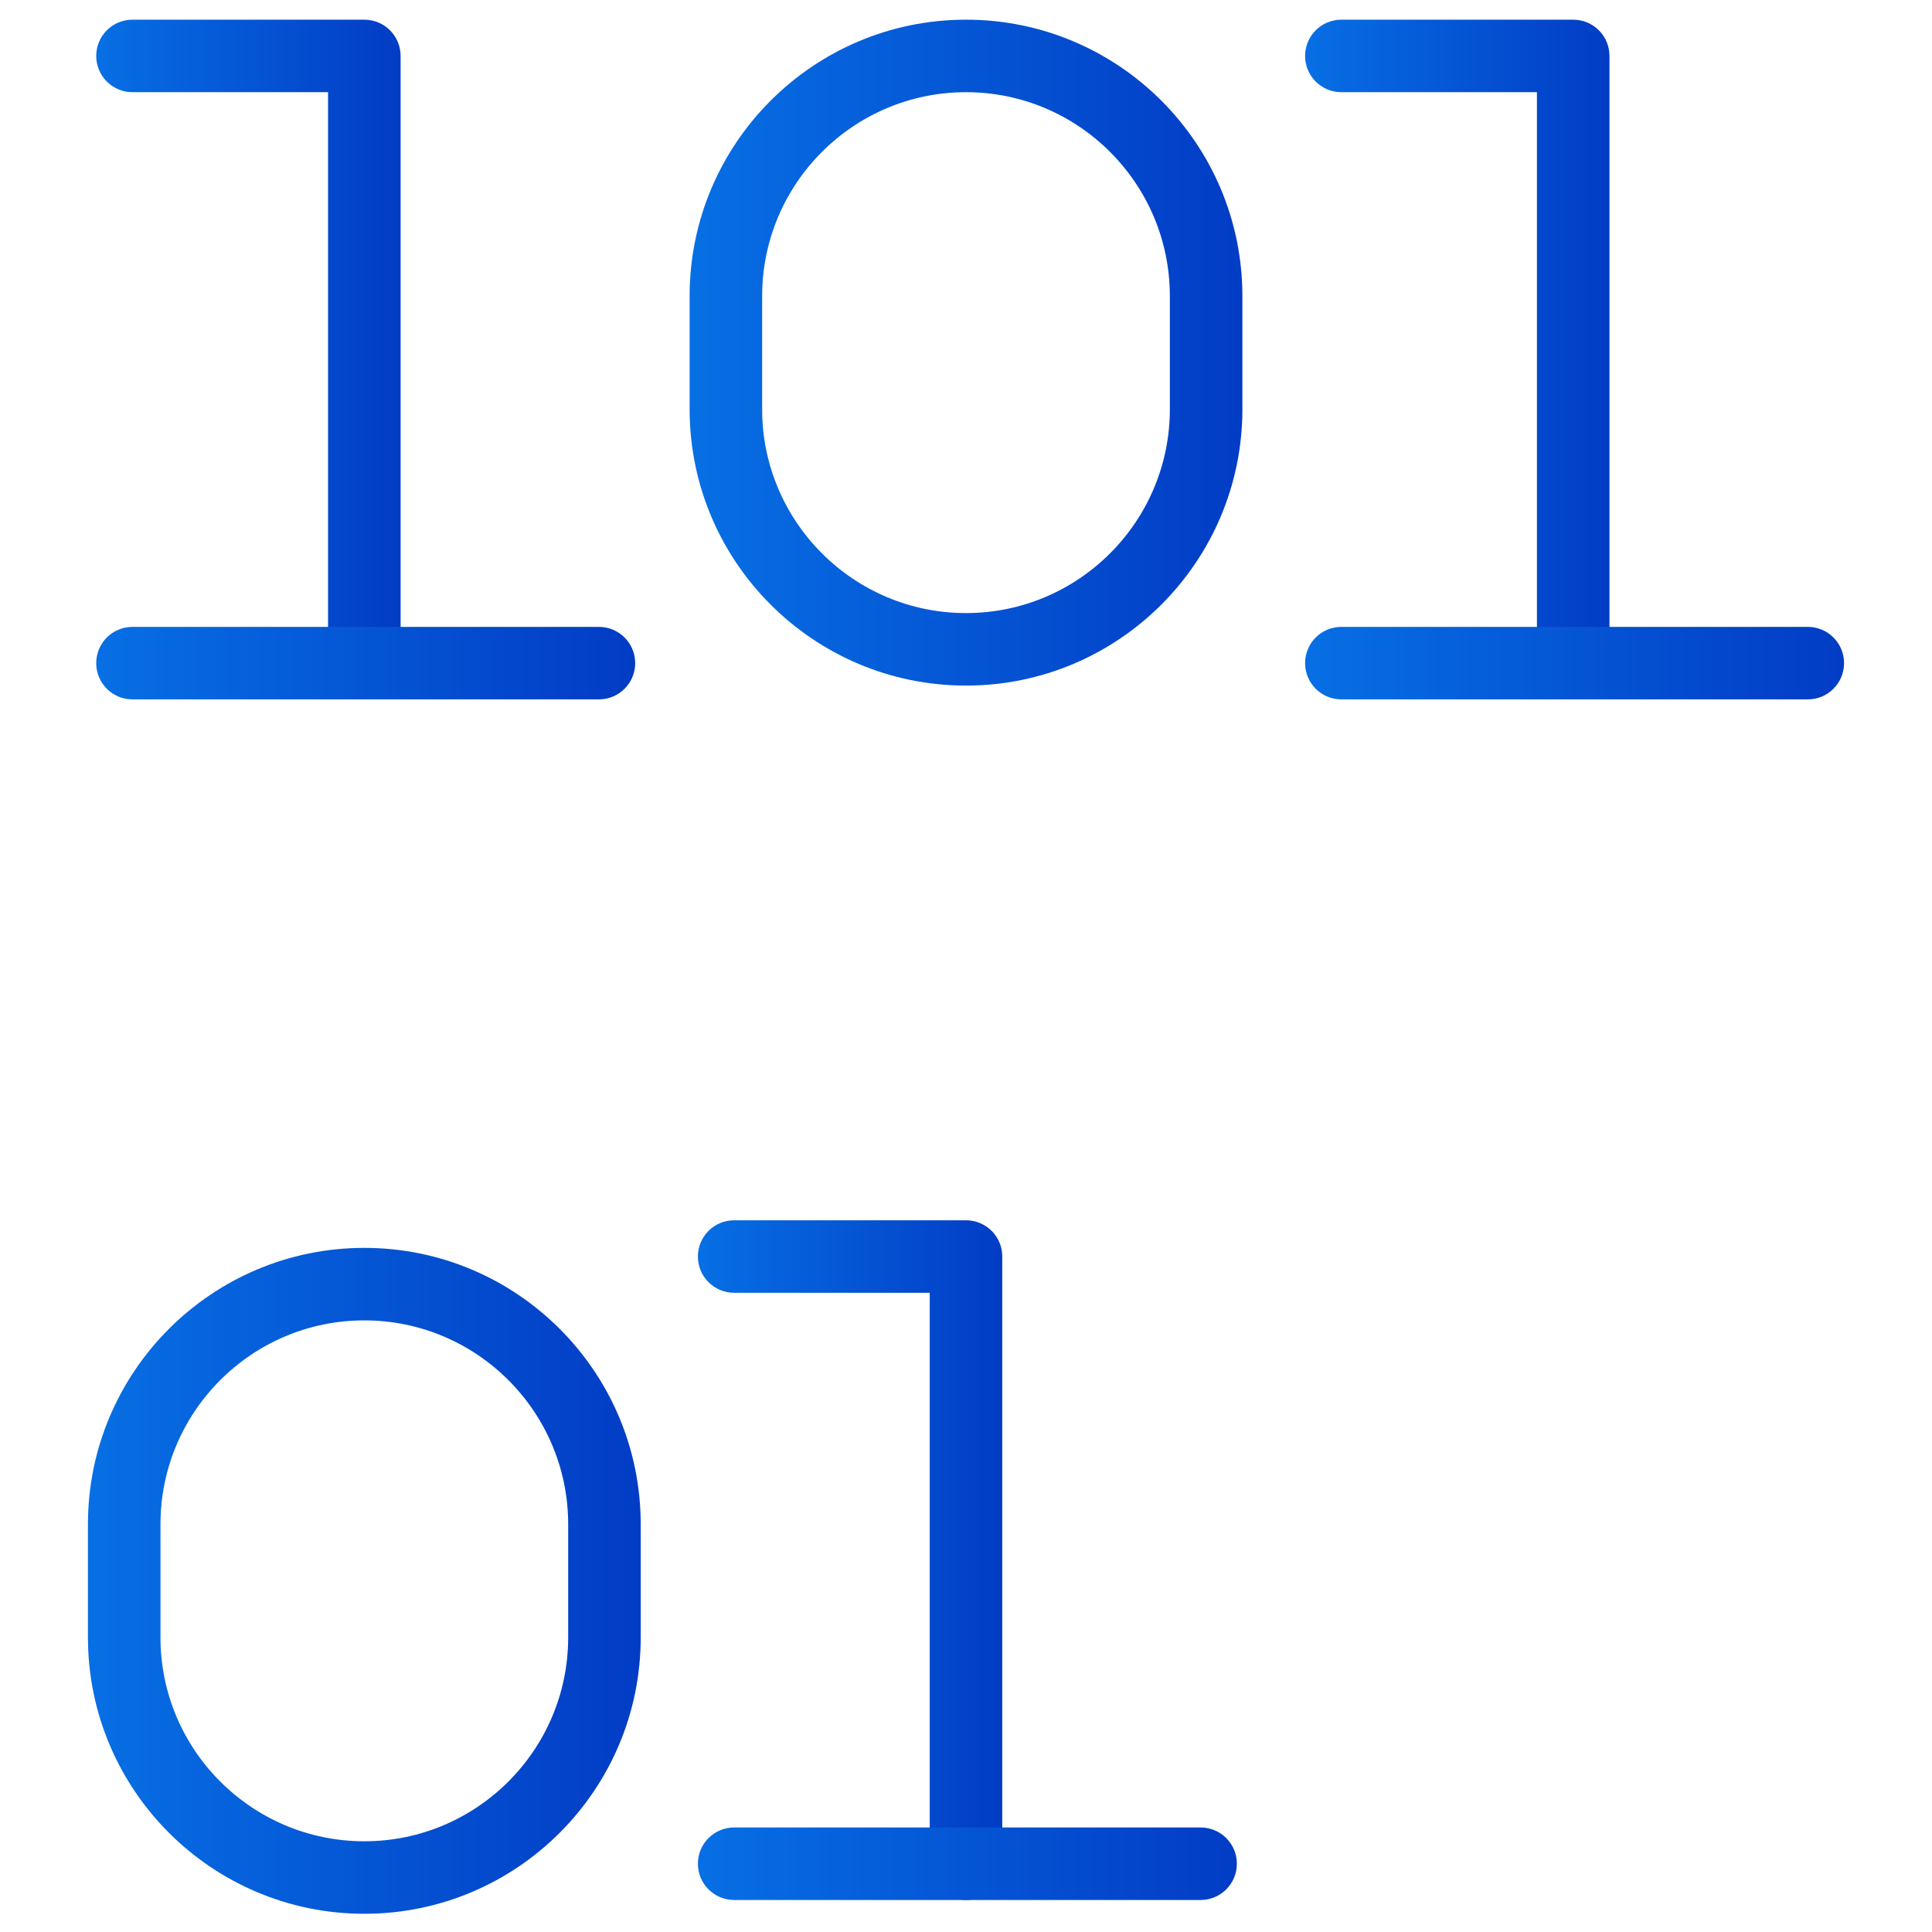
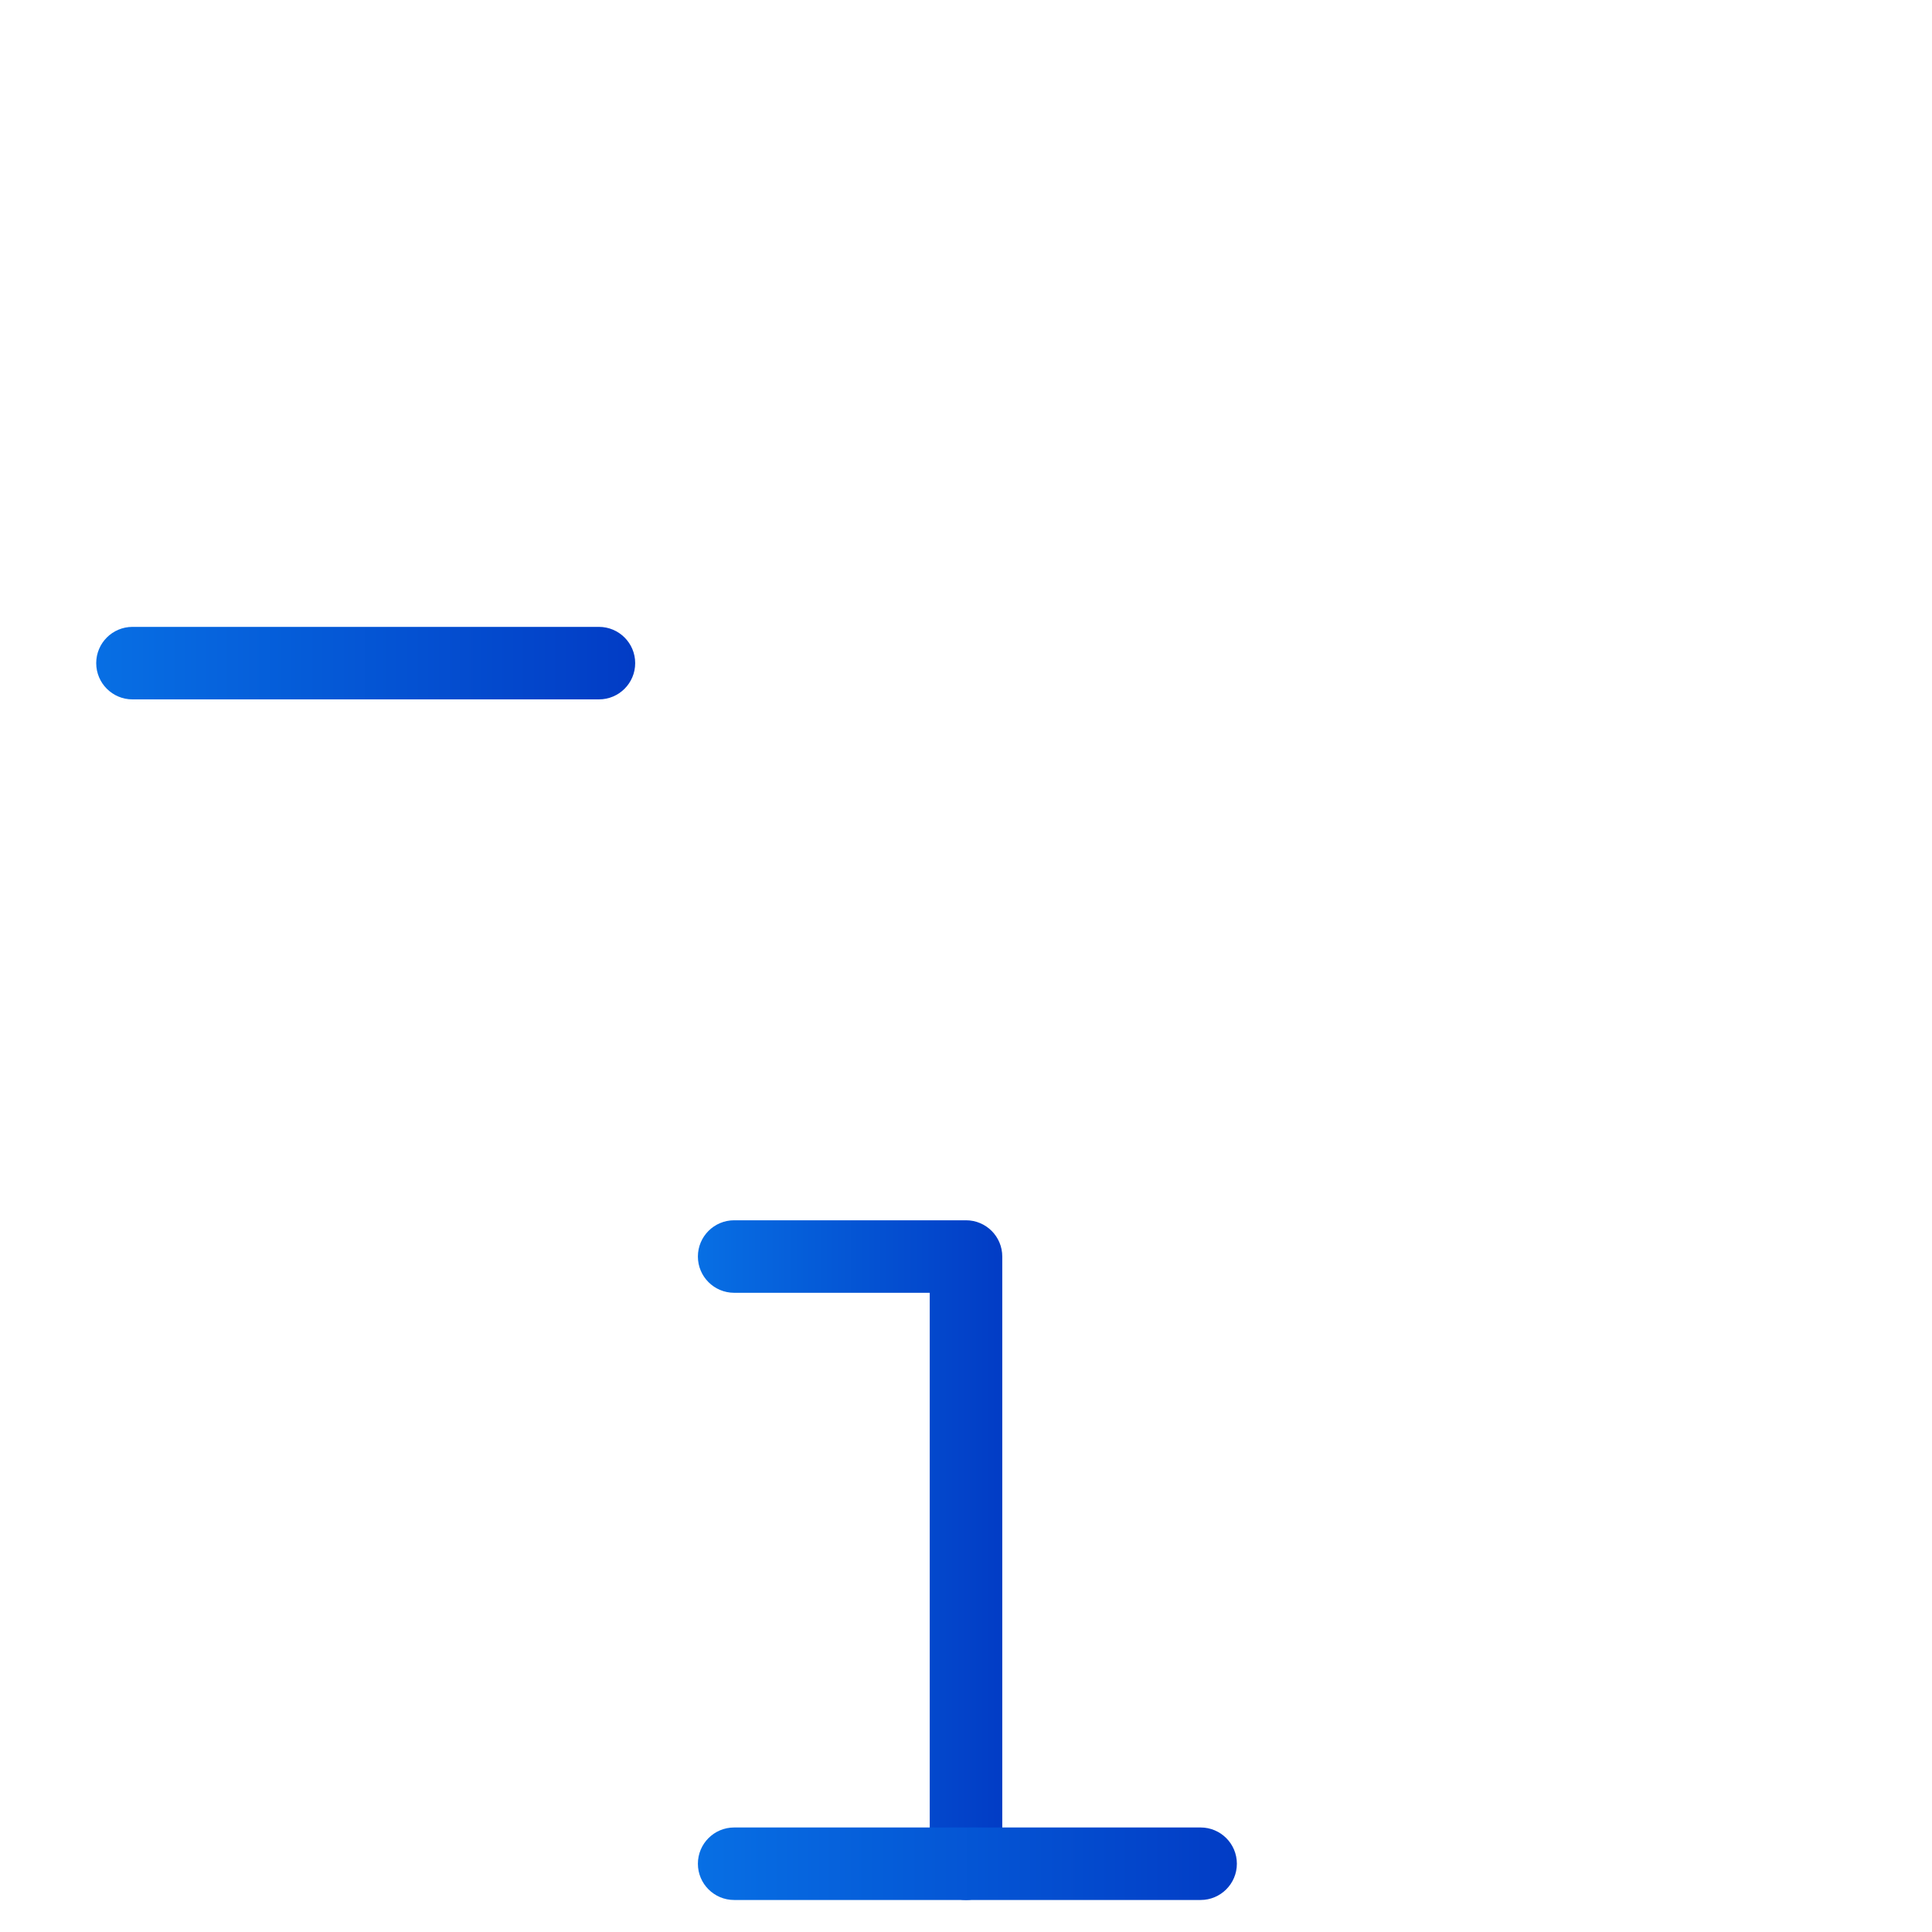
<svg xmlns="http://www.w3.org/2000/svg" xmlns:ns1="http://www.serif.com/" width="100%" height="100%" viewBox="0 0 70 70" version="1.1" xml:space="preserve" style="fill-rule:evenodd;clip-rule:evenodd;stroke-linejoin:round;stroke-miterlimit:1.414;">
  <g id="Group-10" ns1:id="Group 10">
    <g id="Group">
-       <path id="path0_stroke" d="M4.8,0.713c-0.726,0 -1.314,0.588 -1.314,1.314c0,0.725 0.588,1.313 1.314,1.313l0,-2.627Zm8.4,1.314l1.314,0c0,-0.726 -0.588,-1.314 -1.314,-1.314l0,1.314Zm-1.314,22c0,0.725 0.588,1.313 1.314,1.313c0.726,0 1.314,-0.588 1.314,-1.313l-2.628,0Zm-7.086,-20.687l8.4,0l0,-2.627l-8.4,0l0,2.627Zm7.086,-1.313l0,22l2.628,0l0,-22l-2.628,0Z" style="fill:url(#_Linear1);fill-rule:nonzero;" />
      <path id="path1_stroke" d="M4.8,22.713c-0.726,0 -1.314,0.588 -1.314,1.314c0,0.725 0.588,1.313 1.314,1.313l0,-2.627Zm16.9,2.627c0.726,0 1.314,-0.588 1.314,-1.313c0,-0.726 -0.588,-1.314 -1.314,-1.314l0,2.627Zm-16.9,0l16.9,0l0,-2.627l-16.9,0l0,2.627Z" style="fill:url(#_Linear2);fill-rule:nonzero;" />
    </g>
    <g id="Group1" ns1:id="Group">
-       <path id="path0_stroke1" ns1:id="path0_stroke" d="M48.6,0.713c-0.726,0 -1.314,0.588 -1.314,1.314c0,0.725 0.588,1.313 1.314,1.313l0,-2.627Zm8.4,1.314l1.314,0c0,-0.726 -0.588,-1.314 -1.314,-1.314l0,1.314Zm-1.314,22c0,0.725 0.588,1.313 1.314,1.313c0.726,0 1.314,-0.588 1.314,-1.313l-2.628,0Zm-7.086,-20.687l8.4,0l0,-2.627l-8.4,0l0,2.627Zm7.086,-1.313l0,22l2.628,0l0,-22l-2.628,0Z" style="fill:url(#_Linear3);fill-rule:nonzero;" />
-       <path id="path1_stroke1" ns1:id="path1_stroke" d="M48.6,22.713c-0.726,0 -1.314,0.588 -1.314,1.314c0,0.725 0.588,1.313 1.314,1.313l0,-2.627Zm16.9,2.627c0.726,0 1.314,-0.588 1.314,-1.313c0,-0.726 -0.588,-1.314 -1.314,-1.314l0,2.627Zm-16.9,0l16.9,0l0,-2.627l-16.9,0l0,2.627Z" style="fill:url(#_Linear4);fill-rule:nonzero;" />
-     </g>
+       </g>
    <g id="Group2" ns1:id="Group">
      <path id="path0_stroke2" ns1:id="path0_stroke" d="M26.6,44.213c-0.726,0 -1.314,0.588 -1.314,1.314c0,0.725 0.588,1.313 1.314,1.313l0,-2.627Zm8.4,1.314l1.314,0c0,-0.726 -0.588,-1.314 -1.314,-1.314l0,1.314Zm-1.314,22c0,0.725 0.588,1.313 1.314,1.313c0.726,0 1.314,-0.588 1.314,-1.313l-2.628,0Zm-7.086,-20.687l8.4,0l0,-2.627l-8.4,0l0,2.627Zm7.086,-1.313l0,22l2.628,0l0,-22l-2.628,0Z" style="fill:url(#_Linear5);fill-rule:nonzero;" />
      <path id="path1_stroke2" ns1:id="path1_stroke" d="M26.6,66.213c-0.726,0 -1.314,0.588 -1.314,1.314c0,0.725 0.588,1.313 1.314,1.313l0,-2.627Zm16.9,2.627c0.726,0 1.314,-0.588 1.314,-1.313c0,-0.726 -0.588,-1.314 -1.314,-1.314l0,2.627Zm-16.9,0l16.9,0l0,-2.627l-16.9,0l0,2.627Z" style="fill:url(#_Linear6);fill-rule:nonzero;" />
    </g>
-     <path id="path2_stroke" d="M35,22.213c-4.074,0 -7.386,-3.312 -7.386,-7.386l-2.628,0c0,5.525 4.488,10.013 10.014,10.013l0,-2.627Zm-7.386,-7.386l0,-4.1l-2.628,0l0,4.1l2.628,0Zm0,-4.1c0,-4.075 3.312,-7.387 7.386,-7.387l0,-2.627c-5.526,0 -10.014,4.488 -10.014,10.014l2.628,0Zm7.386,-7.387c4.075,0 7.386,3.312 7.386,7.387l2.628,0c0,-5.526 -4.488,-10.014 -10.014,-10.014l0,2.627Zm7.386,7.387l0,4.1l2.628,0l0,-4.1l-2.628,0Zm0,4.1c0,4.074 -3.311,7.386 -7.386,7.386l0,2.627c5.526,0 10.014,-4.488 10.014,-10.013l-2.628,0Z" style="fill:url(#_Linear7);fill-rule:nonzero;" />
-     <path id="path2_stroke1" ns1:id="path2_stroke" d="M13.2,66.713c-4.074,0 -7.386,-3.312 -7.386,-7.386l-2.628,0c0,5.525 4.488,10.013 10.014,10.013l0,-2.627Zm-7.386,-7.386l0,-4.1l-2.628,0l0,4.1l2.628,0Zm0,-4.1c0,-4.075 3.312,-7.387 7.386,-7.387l0,-2.627c-5.526,0 -10.014,4.488 -10.014,10.014l2.628,0Zm7.386,-7.387c4.075,0 7.386,3.312 7.386,7.387l2.628,0c0,-5.526 -4.488,-10.014 -10.014,-10.014l0,2.627Zm7.386,7.387l0,4.1l2.628,0l0,-4.1l-2.628,0Zm0,4.1c0,4.074 -3.311,7.386 -7.386,7.386l0,2.627c5.526,0 10.014,-4.488 10.014,-10.013l-2.628,0Z" style="fill:url(#_Linear8);fill-rule:nonzero;" />
  </g>
  <defs>
    <linearGradient id="_Linear1" x1="0" y1="0" x2="1" y2="0" gradientUnits="userSpaceOnUse" gradientTransform="matrix(11.065,0,0,11.065,3.47,13.027)">
      <stop offset="0" style="stop-color:#076fe4;stop-opacity:1" />
      <stop offset="1" style="stop-color:#023cc5;stop-opacity:1" />
      <stop offset="1" style="stop-color:#023cc5;stop-opacity:1" />
    </linearGradient>
    <linearGradient id="_Linear2" x1="0" y1="0" x2="1" y2="0" gradientUnits="userSpaceOnUse" gradientTransform="matrix(19.502,0,0,19.502,3.47,24.027)">
      <stop offset="0" style="stop-color:#076fe4;stop-opacity:1" />
      <stop offset="1" style="stop-color:#023cc5;stop-opacity:1" />
      <stop offset="1" style="stop-color:#023cc5;stop-opacity:1" />
    </linearGradient>
    <linearGradient id="_Linear3" x1="0" y1="0" x2="1" y2="0" gradientUnits="userSpaceOnUse" gradientTransform="matrix(11.065,0,0,11.065,47.282,13.027)">
      <stop offset="0" style="stop-color:#076fe4;stop-opacity:1" />
      <stop offset="1" style="stop-color:#023cc5;stop-opacity:1" />
      <stop offset="1" style="stop-color:#023cc5;stop-opacity:1" />
    </linearGradient>
    <linearGradient id="_Linear4" x1="0" y1="0" x2="1" y2="0" gradientUnits="userSpaceOnUse" gradientTransform="matrix(19.502,0,0,19.502,47.282,24.027)">
      <stop offset="0" style="stop-color:#076fe4;stop-opacity:1" />
      <stop offset="1" style="stop-color:#023cc5;stop-opacity:1" />
      <stop offset="1" style="stop-color:#023cc5;stop-opacity:1" />
    </linearGradient>
    <linearGradient id="_Linear5" x1="0" y1="0" x2="1" y2="0" gradientUnits="userSpaceOnUse" gradientTransform="matrix(11.065,0,0,11.065,25.282,56.527)">
      <stop offset="0" style="stop-color:#076fe4;stop-opacity:1" />
      <stop offset="1" style="stop-color:#023cc5;stop-opacity:1" />
      <stop offset="1" style="stop-color:#023cc5;stop-opacity:1" />
    </linearGradient>
    <linearGradient id="_Linear6" x1="0" y1="0" x2="1" y2="0" gradientUnits="userSpaceOnUse" gradientTransform="matrix(19.502,0,0,19.502,25.282,67.527)">
      <stop offset="0" style="stop-color:#076fe4;stop-opacity:1" />
      <stop offset="1" style="stop-color:#023cc5;stop-opacity:1" />
      <stop offset="1" style="stop-color:#023cc5;stop-opacity:1" />
    </linearGradient>
    <linearGradient id="_Linear7" x1="0" y1="0" x2="1" y2="0" gradientUnits="userSpaceOnUse" gradientTransform="matrix(20.002,0,0,20.002,25.032,12.777)">
      <stop offset="0" style="stop-color:#076fe4;stop-opacity:1" />
      <stop offset="1" style="stop-color:#023cc5;stop-opacity:1" />
      <stop offset="1" style="stop-color:#023cc5;stop-opacity:1" />
    </linearGradient>
    <linearGradient id="_Linear8" x1="0" y1="0" x2="1" y2="0" gradientUnits="userSpaceOnUse" gradientTransform="matrix(20.002,0,0,20.002,3.22,57.277)">
      <stop offset="0" style="stop-color:#076fe4;stop-opacity:1" />
      <stop offset="1" style="stop-color:#023cc5;stop-opacity:1" />
      <stop offset="1" style="stop-color:#023cc5;stop-opacity:1" />
    </linearGradient>
  </defs>
</svg>